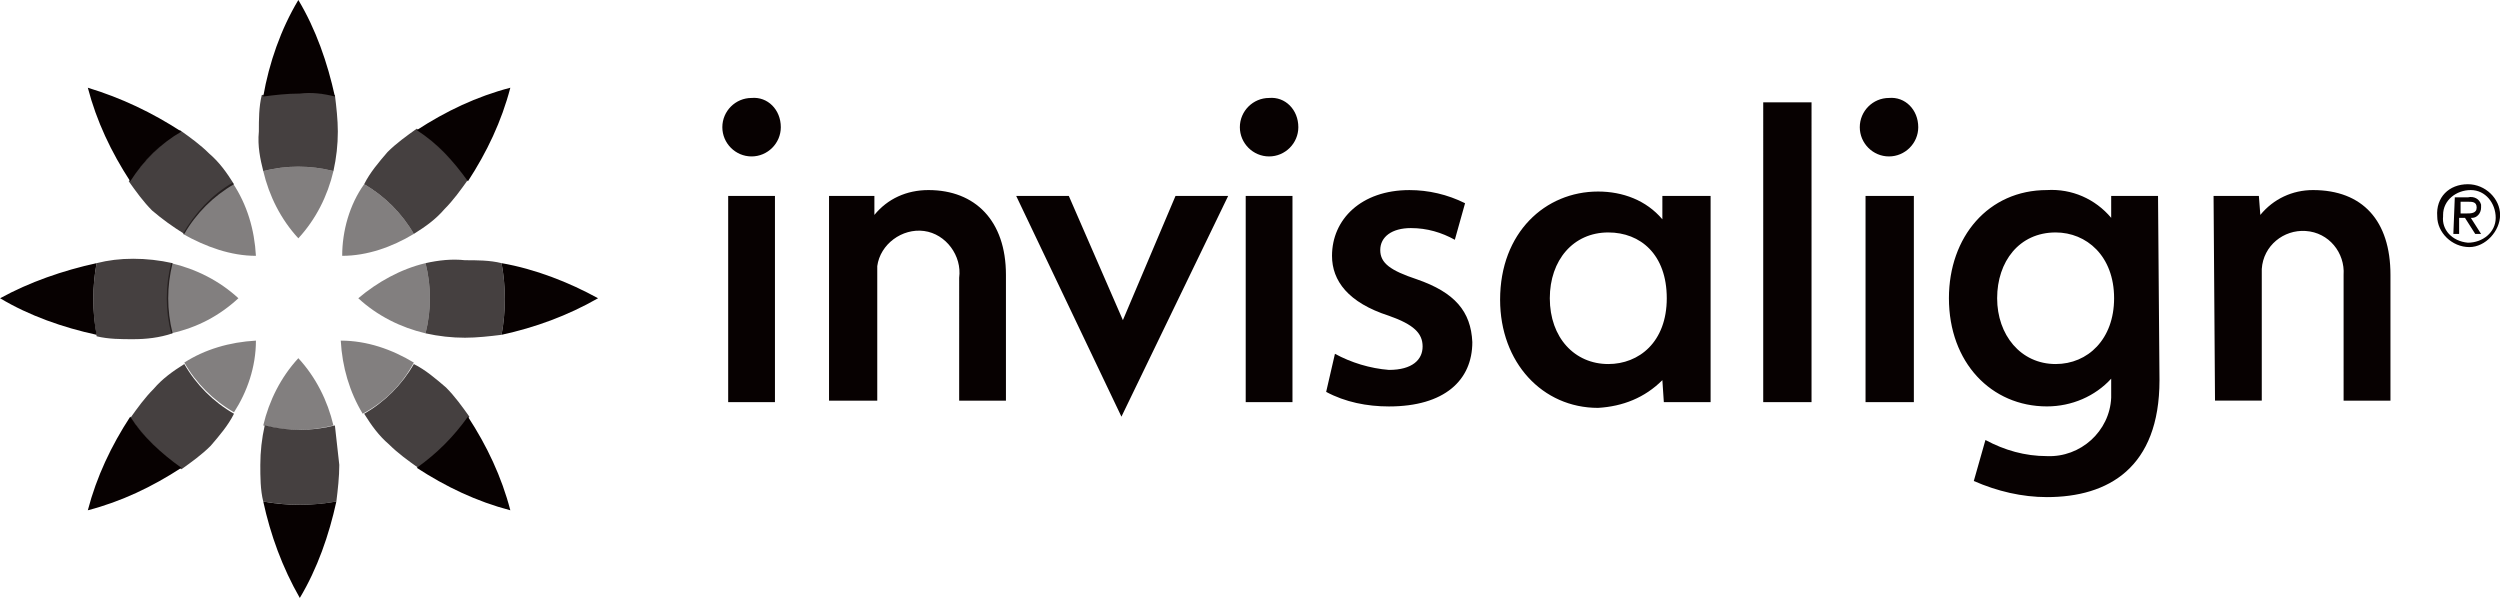
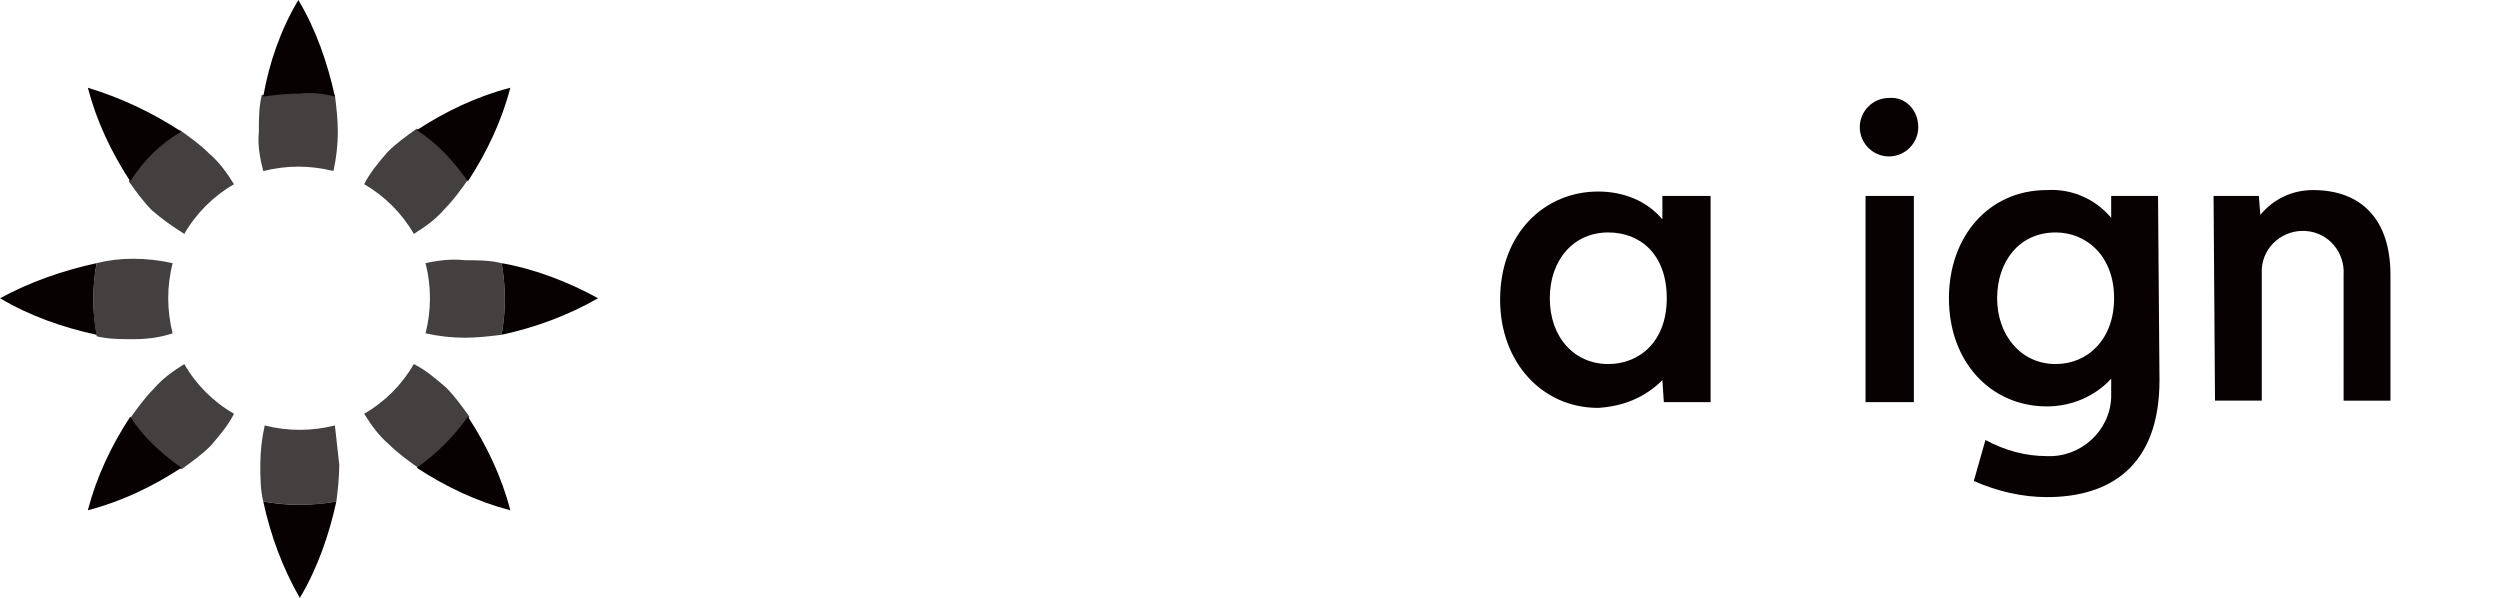
<svg xmlns="http://www.w3.org/2000/svg" version="1.1" id="Layer_1" x="0px" y="0px" width="209.045px" height="50px" viewBox="-89.522 -10 209.045 50" enable-background="new -89.522 -10 209.045 50" xml:space="preserve">
  <title>invisalign_logo_white</title>
-   <path fill="#070101" d="M95.572,6.383h3.788l0.122,1.588c1.102-1.347,2.693-2.078,4.4-2.078c4.155,0,6.481,2.567,6.481,7.09v10.518  h-3.918V12.983c0.123-1.833-1.217-3.546-3.176-3.669c-1.829-0.123-3.543,1.224-3.666,3.179c0,0.245,0,0.368,0,0.612v10.395h-3.91  L95.572,6.383L95.572,6.383z M61.955,23.623h-4.04V-1.441h4.04V23.623z M70.511,23.623h-4.04V6.383h4.04V23.623z M68.43-1.809  c-1.347,0-2.441,1.099-2.441,2.445c0,1.343,1.095,2.445,2.441,2.445s2.448-1.102,2.448-2.445l0,0  C70.878-0.833,69.776-1.931,68.43-1.809 M49.482,6.383h4.033v17.24h-3.911l-0.122-1.836c-1.469,1.469-3.306,2.197-5.38,2.319  c-4.645,0-8.188-3.788-8.188-9.045c0-5.624,3.788-9.045,8.188-9.045c2.074,0,4.033,0.731,5.38,2.322V6.383z M40.07,14.939  c0,3.301,2.081,5.501,4.89,5.501c2.563,0,4.89-1.836,4.89-5.501c0-3.666-2.203-5.502-4.89-5.502  C42.028,9.437,40.07,11.759,40.07,14.939 M87.255,14.939c0-3.547-2.319-5.502-4.884-5.502c-3.061,0-4.896,2.445-4.896,5.502  s1.959,5.501,4.896,5.501C85.058,20.44,87.255,18.363,87.255,14.939 M91.05,21.787c0,7.331-4.285,9.78-9.413,9.78  c-2.081,0-4.162-0.49-6.114-1.347l0.973-3.428c1.592,0.856,3.306,1.347,5.142,1.347c2.809,0.122,5.25-2.074,5.373-4.884  c0-0.122,0-0.244,0-0.367v-1.224c-1.34,1.469-3.299,2.319-5.373,2.319c-4.651,0-8.195-3.666-8.195-9.045  c0-5.135,3.299-9.045,8.195-9.045c2.074-0.123,4.033,0.731,5.373,2.323V6.383h3.917L91.05,21.787L91.05,21.787z" />
-   <path fill="#070101" d="M-0.15,6.383l4.522,10.388l4.4-10.388h4.403L4.25,24.841l-8.8-18.458H-0.15z M22.103,19.584  c1.346,0.734,2.931,1.224,4.516,1.347c1.958,0,2.815-0.857,2.815-1.959c0-1.099-0.734-1.833-2.815-2.567  c-3.414-1.098-4.761-2.931-4.761-5.012c0-3.054,2.441-5.499,6.475-5.499c1.591,0,3.183,0.367,4.651,1.099l-0.856,3.057  c-1.103-0.612-2.326-0.979-3.673-0.979c-1.592,0-2.563,0.734-2.563,1.836c0,1.099,0.85,1.71,3.053,2.445  c3.184,1.099,4.53,2.69,4.646,5.254c0,3.183-2.319,5.38-6.971,5.38c-1.83,0-3.659-0.361-5.251-1.218L22.103,19.584z M-24.722,23.623  h-3.911V6.383h3.911V23.623z M-26.677-1.809c-1.347,0-2.445,1.099-2.445,2.445c0,1.343,1.098,2.445,2.445,2.445  c1.343,0,2.445-1.102,2.445-2.445l0,0C-24.232-0.833-25.334-1.931-26.677-1.809 M18.552,23.623h-3.91V6.383h3.91V23.623  L18.552,23.623z M16.597-1.809c-1.343,0-2.445,1.099-2.445,2.445c0,1.343,1.102,2.445,2.445,2.445c1.347,0,2.445-1.102,2.445-2.445  l0,0C19.042-0.833,17.943-1.931,16.597-1.809 M-20.199,6.383h3.792v1.588c1.098-1.347,2.689-2.078,4.522-2.078  c3.911,0,6.478,2.567,6.478,7.09v10.518h-3.911V13.229c0.245-1.836-1.102-3.669-2.935-3.914s-3.669,1.102-3.914,2.935  c0,0.245,0,0.612,0,0.857v10.395h-4.033V6.383z" />
-   <path opacity="0.5" fill="#070101" enable-background="new    " d="M-59.073,5.404c1.71,0.979,3.176,2.445,4.155,4.155  c-1.833,1.102-3.91,1.833-5.991,1.833C-60.909,9.314-60.297,7.114-59.073,5.404 M-54.918,20.318c-1.833-1.102-3.91-1.836-6.11-1.836  c0.119,2.203,0.731,4.284,1.833,6.113C-57.363,23.623-55.897,22.154-54.918,20.318 M-59.563,14.939  c1.588,1.465,3.547,2.445,5.625,2.934c0.49-1.955,0.49-3.914,0-5.869C-56.016,12.494-57.975,13.596-59.563,14.939 M-69.587,14.939  c-1.588-1.466-3.546-2.445-5.624-2.935c-0.49,1.955-0.49,3.914,0,5.869C-73.012,17.384-71.175,16.404-69.587,14.939 M-68.122,18.482  c-2.2,0.122-4.278,0.734-5.988,1.836c0.976,1.714,2.445,3.183,4.155,4.155C-68.853,22.767-68.122,20.686-68.122,18.482   M-68.122,11.392c-0.123-2.2-0.731-4.278-1.955-6.11c-1.71,0.979-3.18,2.567-4.156,4.277  C-72.277,10.661-70.199,11.392-68.122,11.392 M-64.575,19.951c-1.465,1.591-2.445,3.55-2.935,5.624c1.956,0.49,3.914,0.49,5.869,0  C-62.13,23.501-63.109,21.542-64.575,19.951 M-64.575,9.927c1.466-1.588,2.445-3.543,2.935-5.625c-1.955-0.49-3.914-0.49-5.869,0  C-67.02,6.383-66.041,8.338-64.575,9.927" />
+   <path fill="#070101" d="M95.572,6.383h3.788l0.122,1.588c1.102-1.347,2.693-2.078,4.4-2.078c4.155,0,6.481,2.567,6.481,7.09v10.518  h-3.918V12.983c0.123-1.833-1.217-3.546-3.176-3.669c-1.829-0.123-3.543,1.224-3.666,3.179c0,0.245,0,0.368,0,0.612v10.395h-3.91  L95.572,6.383L95.572,6.383z M61.955,23.623h-4.04h4.04V23.623z M70.511,23.623h-4.04V6.383h4.04V23.623z M68.43-1.809  c-1.347,0-2.441,1.099-2.441,2.445c0,1.343,1.095,2.445,2.441,2.445s2.448-1.102,2.448-2.445l0,0  C70.878-0.833,69.776-1.931,68.43-1.809 M49.482,6.383h4.033v17.24h-3.911l-0.122-1.836c-1.469,1.469-3.306,2.197-5.38,2.319  c-4.645,0-8.188-3.788-8.188-9.045c0-5.624,3.788-9.045,8.188-9.045c2.074,0,4.033,0.731,5.38,2.322V6.383z M40.07,14.939  c0,3.301,2.081,5.501,4.89,5.501c2.563,0,4.89-1.836,4.89-5.501c0-3.666-2.203-5.502-4.89-5.502  C42.028,9.437,40.07,11.759,40.07,14.939 M87.255,14.939c0-3.547-2.319-5.502-4.884-5.502c-3.061,0-4.896,2.445-4.896,5.502  s1.959,5.501,4.896,5.501C85.058,20.44,87.255,18.363,87.255,14.939 M91.05,21.787c0,7.331-4.285,9.78-9.413,9.78  c-2.081,0-4.162-0.49-6.114-1.347l0.973-3.428c1.592,0.856,3.306,1.347,5.142,1.347c2.809,0.122,5.25-2.074,5.373-4.884  c0-0.122,0-0.244,0-0.367v-1.224c-1.34,1.469-3.299,2.319-5.373,2.319c-4.651,0-8.195-3.666-8.195-9.045  c0-5.135,3.299-9.045,8.195-9.045c2.074-0.123,4.033,0.731,5.373,2.323V6.383h3.917L91.05,21.787L91.05,21.787z" />
  <path fill="#070101" d="M-54.673,0.881c2.445-1.591,5.012-2.812,7.824-3.546c-0.734,2.812-1.955,5.379-3.546,7.824  C-51.616,3.449-52.962,1.979-54.673,0.881 M-61.518-1.931C-62.13-4.743-63.109-7.555-64.575-10  c-1.465,2.445-2.445,5.257-2.935,8.069c0.979-0.123,1.956-0.245,3.057-0.245C-63.473-2.298-62.498-2.176-61.518-1.931   M-54.673,29.118c2.445,1.592,5.012,2.816,7.824,3.551c-0.734-2.815-1.955-5.387-3.546-7.828  C-51.616,26.548-52.962,27.895-54.673,29.118 M-81.444,12.004c-2.813,0.612-5.625,1.591-8.069,2.935  c2.445,1.465,5.257,2.445,8.069,3.057C-81.812,16.041-81.812,13.959-81.444,12.004 M-47.583,17.996  c2.812-0.612,5.502-1.592,8.069-3.057c-2.445-1.343-5.257-2.445-8.069-2.935C-47.216,13.959-47.216,16.041-47.583,17.996   M-74.354,1.004c-2.445-1.591-5.012-2.813-7.825-3.669c0.735,2.812,1.956,5.379,3.547,7.824  C-77.534,3.449-76.065,1.979-74.354,1.004 M-67.51,31.935c0.612,2.809,1.588,5.495,3.057,8.065c1.466-2.448,2.445-5.257,3.057-8.065  C-63.473,32.302-65.554,32.302-67.51,31.935 M-78.632,24.841c-1.591,2.441-2.812,5.013-3.547,7.828  c2.813-0.734,5.379-1.959,7.825-3.551C-76.065,27.895-77.534,26.548-78.632,24.841" />
  <path opacity="0.75" fill="#070101" enable-background="new    " d="M-61.151,28.874c0,0.979-0.122,2.081-0.245,3.061  c-2.078,0.367-4.037,0.367-6.114,0c-0.245-0.979-0.245-2.081-0.245-3.061c0-1.102,0.123-2.204,0.367-3.299  c1.955,0.49,3.914,0.49,5.869,0C-61.396,26.67-61.273,27.772-61.151,28.874 M-53.938,12.004c0.49,1.955,0.49,3.914,0,5.869  c1.098,0.245,2.2,0.367,3.298,0.367c0.979,0,2.081-0.122,3.057-0.244c0.367-1.955,0.367-4.037,0-5.992  c-0.976-0.245-2.078-0.245-3.057-0.245C-51.738,11.637-52.84,11.759-53.938,12.004 M-54.918,20.44  c-0.979,1.714-2.445,3.183-4.155,4.155c0.612,0.979,1.221,1.83,2.078,2.564c0.735,0.734,1.588,1.347,2.445,1.958  c1.71-1.224,3.057-2.57,4.277-4.277c-0.612-0.856-1.221-1.707-1.955-2.441C-53.085,21.665-53.938,20.931-54.918,20.44   M-75.089,17.873c-0.489-1.955-0.489-3.914,0-5.869c-1.098-0.245-2.2-0.367-3.298-0.367c-1.102,0-2.081,0.122-3.057,0.367  c-0.368,1.955-0.368,4.037,0,6.114c0.976,0.245,2.078,0.245,3.057,0.245C-77.289,18.363-76.188,18.24-75.089,17.873 M-59.073,5.404  c1.71,0.979,3.176,2.445,4.155,4.155c0.979-0.612,1.833-1.221,2.567-2.078c0.735-0.734,1.343-1.588,1.956-2.445  c-1.221-1.71-2.567-3.057-4.278-4.278c-0.857,0.612-1.71,1.221-2.445,1.956C-57.853,3.571-58.583,4.425-59.073,5.404 M-67.51,4.302  c1.956-0.49,3.914-0.49,5.869,0c0.245-1.098,0.368-2.2,0.368-3.298c0-0.979-0.123-2.081-0.245-3.057  c-2.078-0.367-4.036-0.367-6.114,0c-0.245,0.976-0.245,2.078-0.245,3.057C-67.999,2.225-67.754,3.326-67.51,4.302 M-74.11,9.559  c0.976-1.71,2.445-3.176,4.155-4.155c-0.612-0.979-1.221-1.833-2.078-2.567c-0.734-0.734-1.588-1.346-2.445-1.955  c-1.71,1.221-3.057,2.567-4.278,4.278c0.609,0.857,1.221,1.71,1.955,2.445C-75.943,8.338-75.089,8.947-74.11,9.559 M-69.955,24.596  c-1.71-0.973-3.179-2.441-4.155-4.155c-0.979,0.612-1.833,1.225-2.567,2.081c-0.734,0.734-1.347,1.585-1.955,2.441  c1.221,1.707,2.567,3.054,4.278,4.278c0.857-0.612,1.71-1.225,2.445-1.959C-71.175,26.426-70.444,25.575-69.955,24.596" />
-   <path fill="#070101" d="M116.838,5.404c1.47,0,2.693,1.221,2.693,2.567c0,1.343-1.224,2.69-2.57,2.69  c-1.463,0-2.687-1.224-2.687-2.567l0,0C114.152,6.502,115.254,5.404,116.838,5.404C116.716,5.404,116.716,5.404,116.838,5.404   M116.838,10.294c1.225,0,2.326-0.857,2.326-2.078c0-1.224-0.856-2.323-2.081-2.323c-1.224,0-2.319,0.854-2.319,2.078v0.123  C114.642,9.192,115.498,10.171,116.838,10.294C116.716,10.294,116.838,10.294,116.838,10.294 M115.743,6.502h1.095  c0.49-0.119,0.979,0.122,1.103,0.612c0,0.123,0,0.123,0,0.245c0,0.49-0.368,0.857-0.735,0.857c0,0,0,0-0.122,0l0.857,1.343h-0.49  l-0.856-1.343h-0.49v1.343h-0.482L115.743,6.502L115.743,6.502z M116.227,7.849h0.489c0.367,0,0.856,0,0.856-0.49  s-0.367-0.49-0.734-0.49h-0.611V7.849L116.227,7.849z" />
</svg>